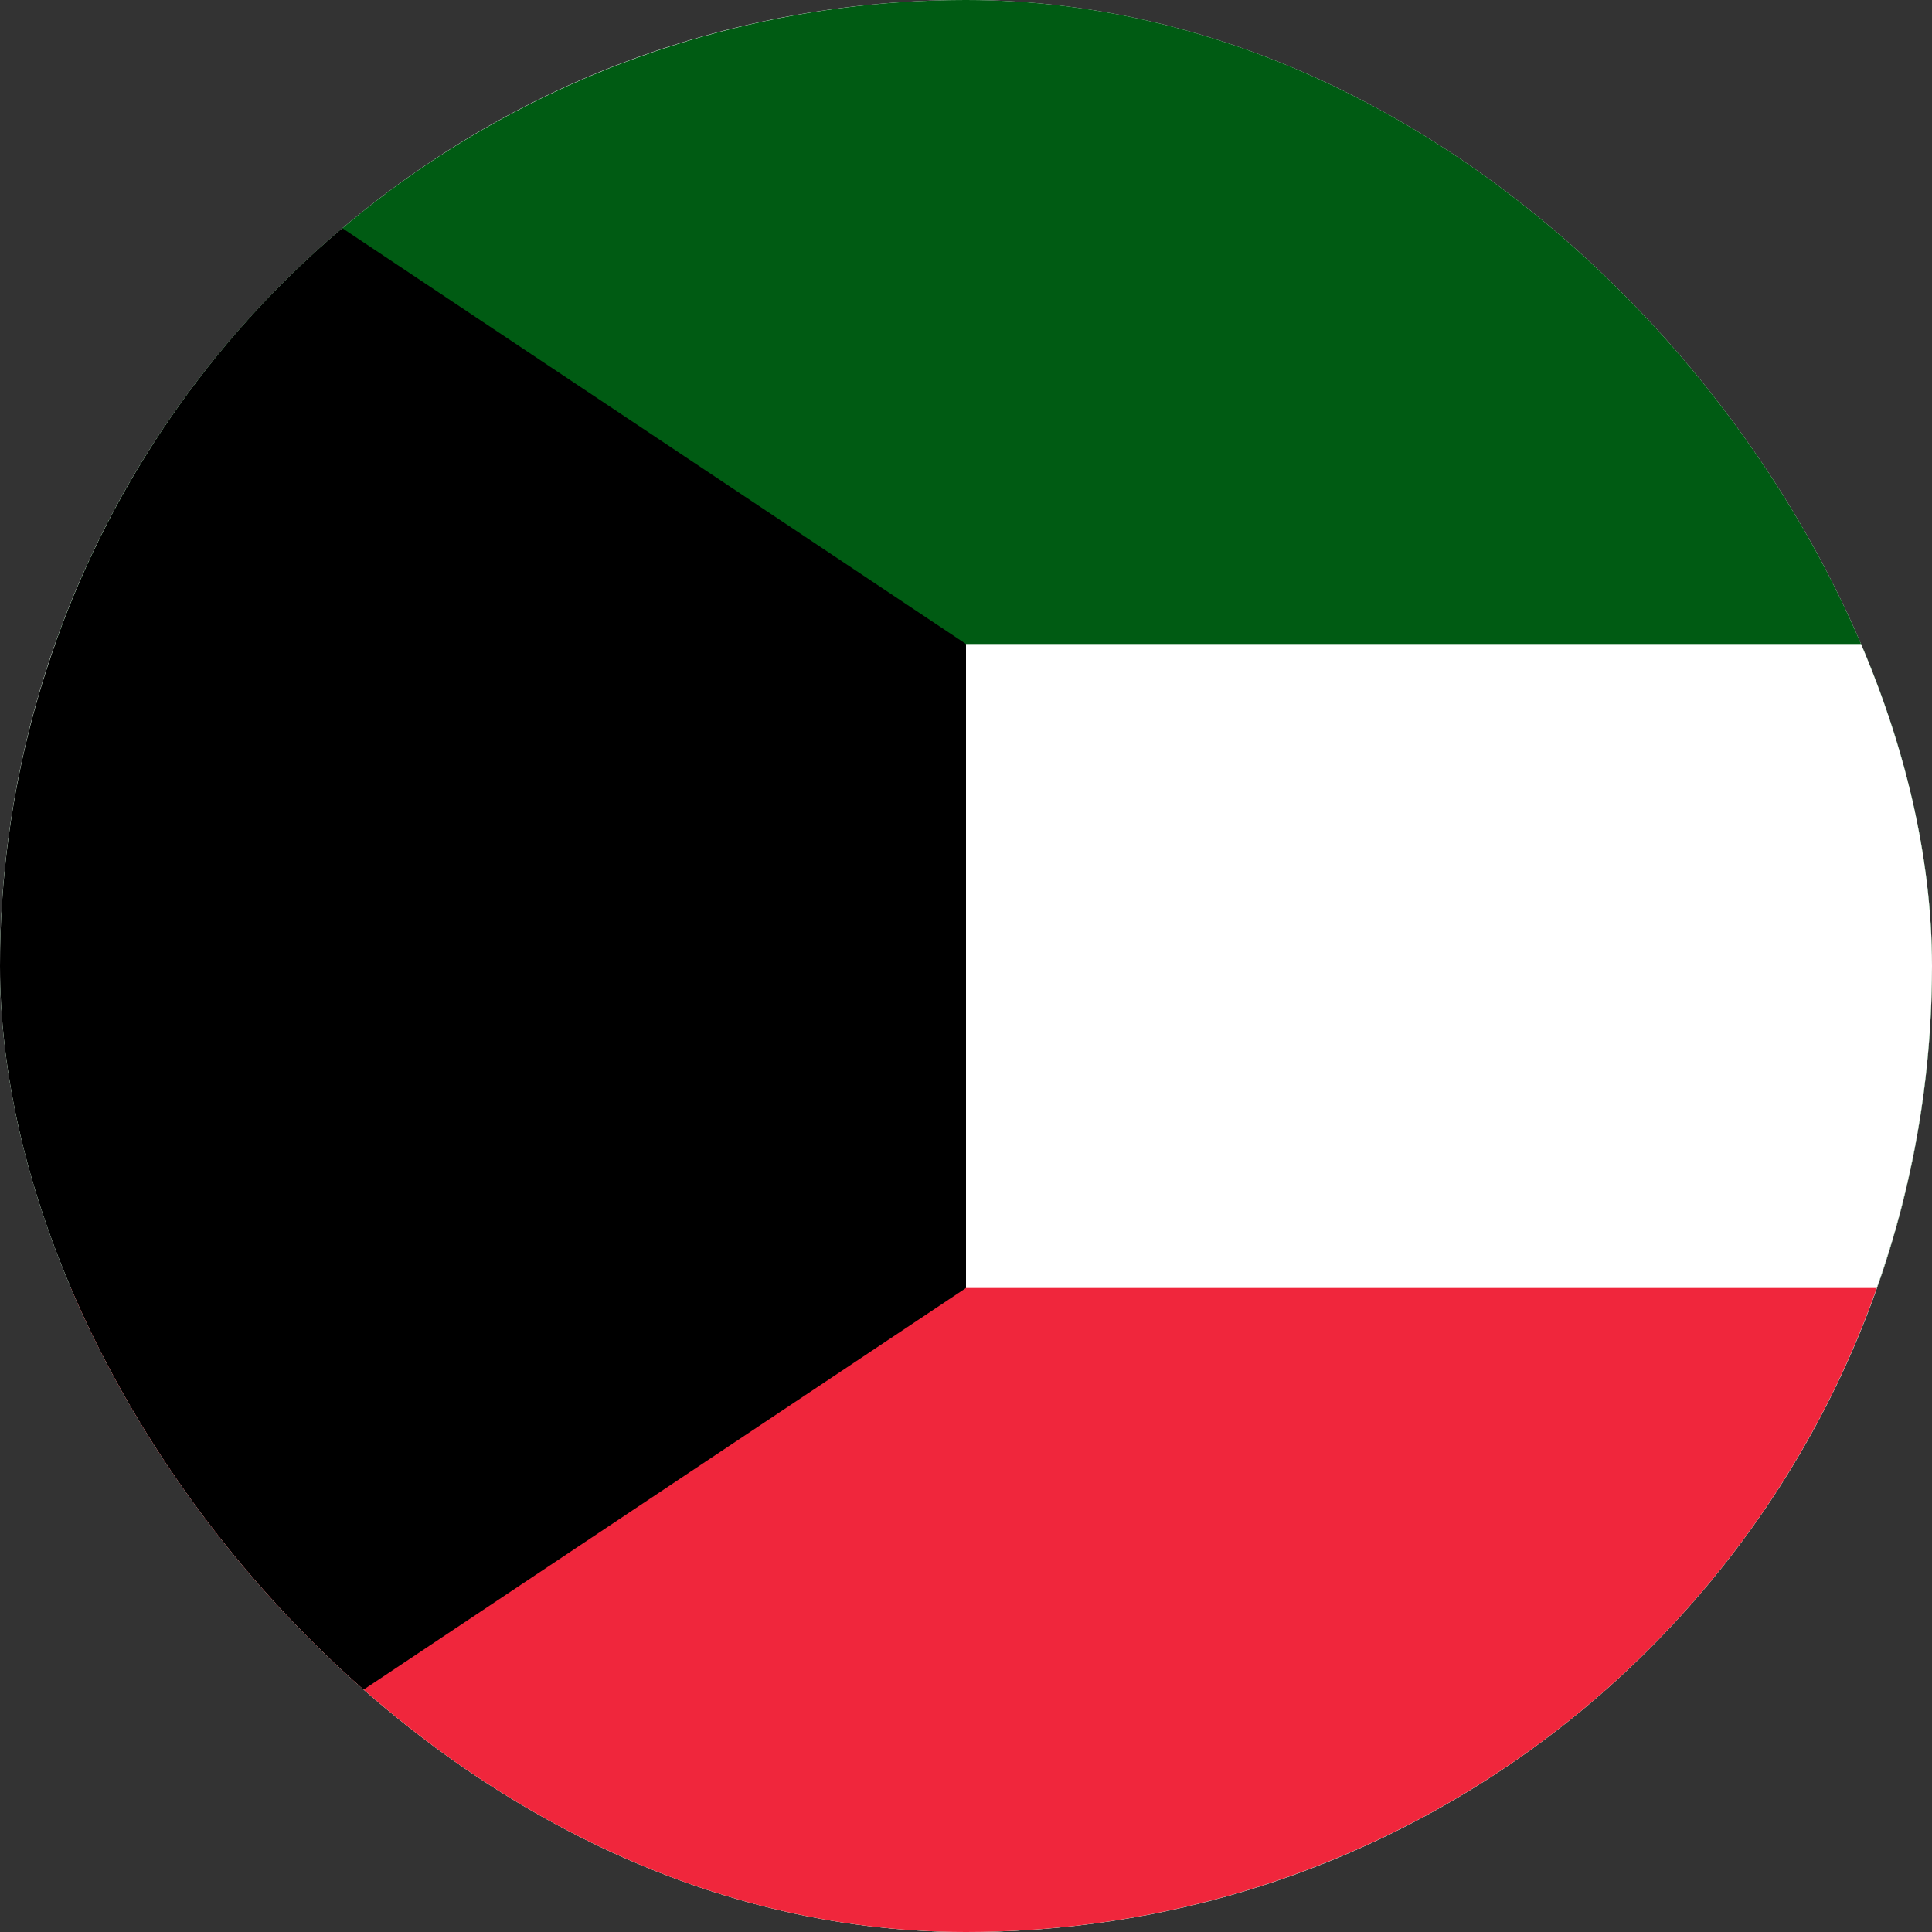
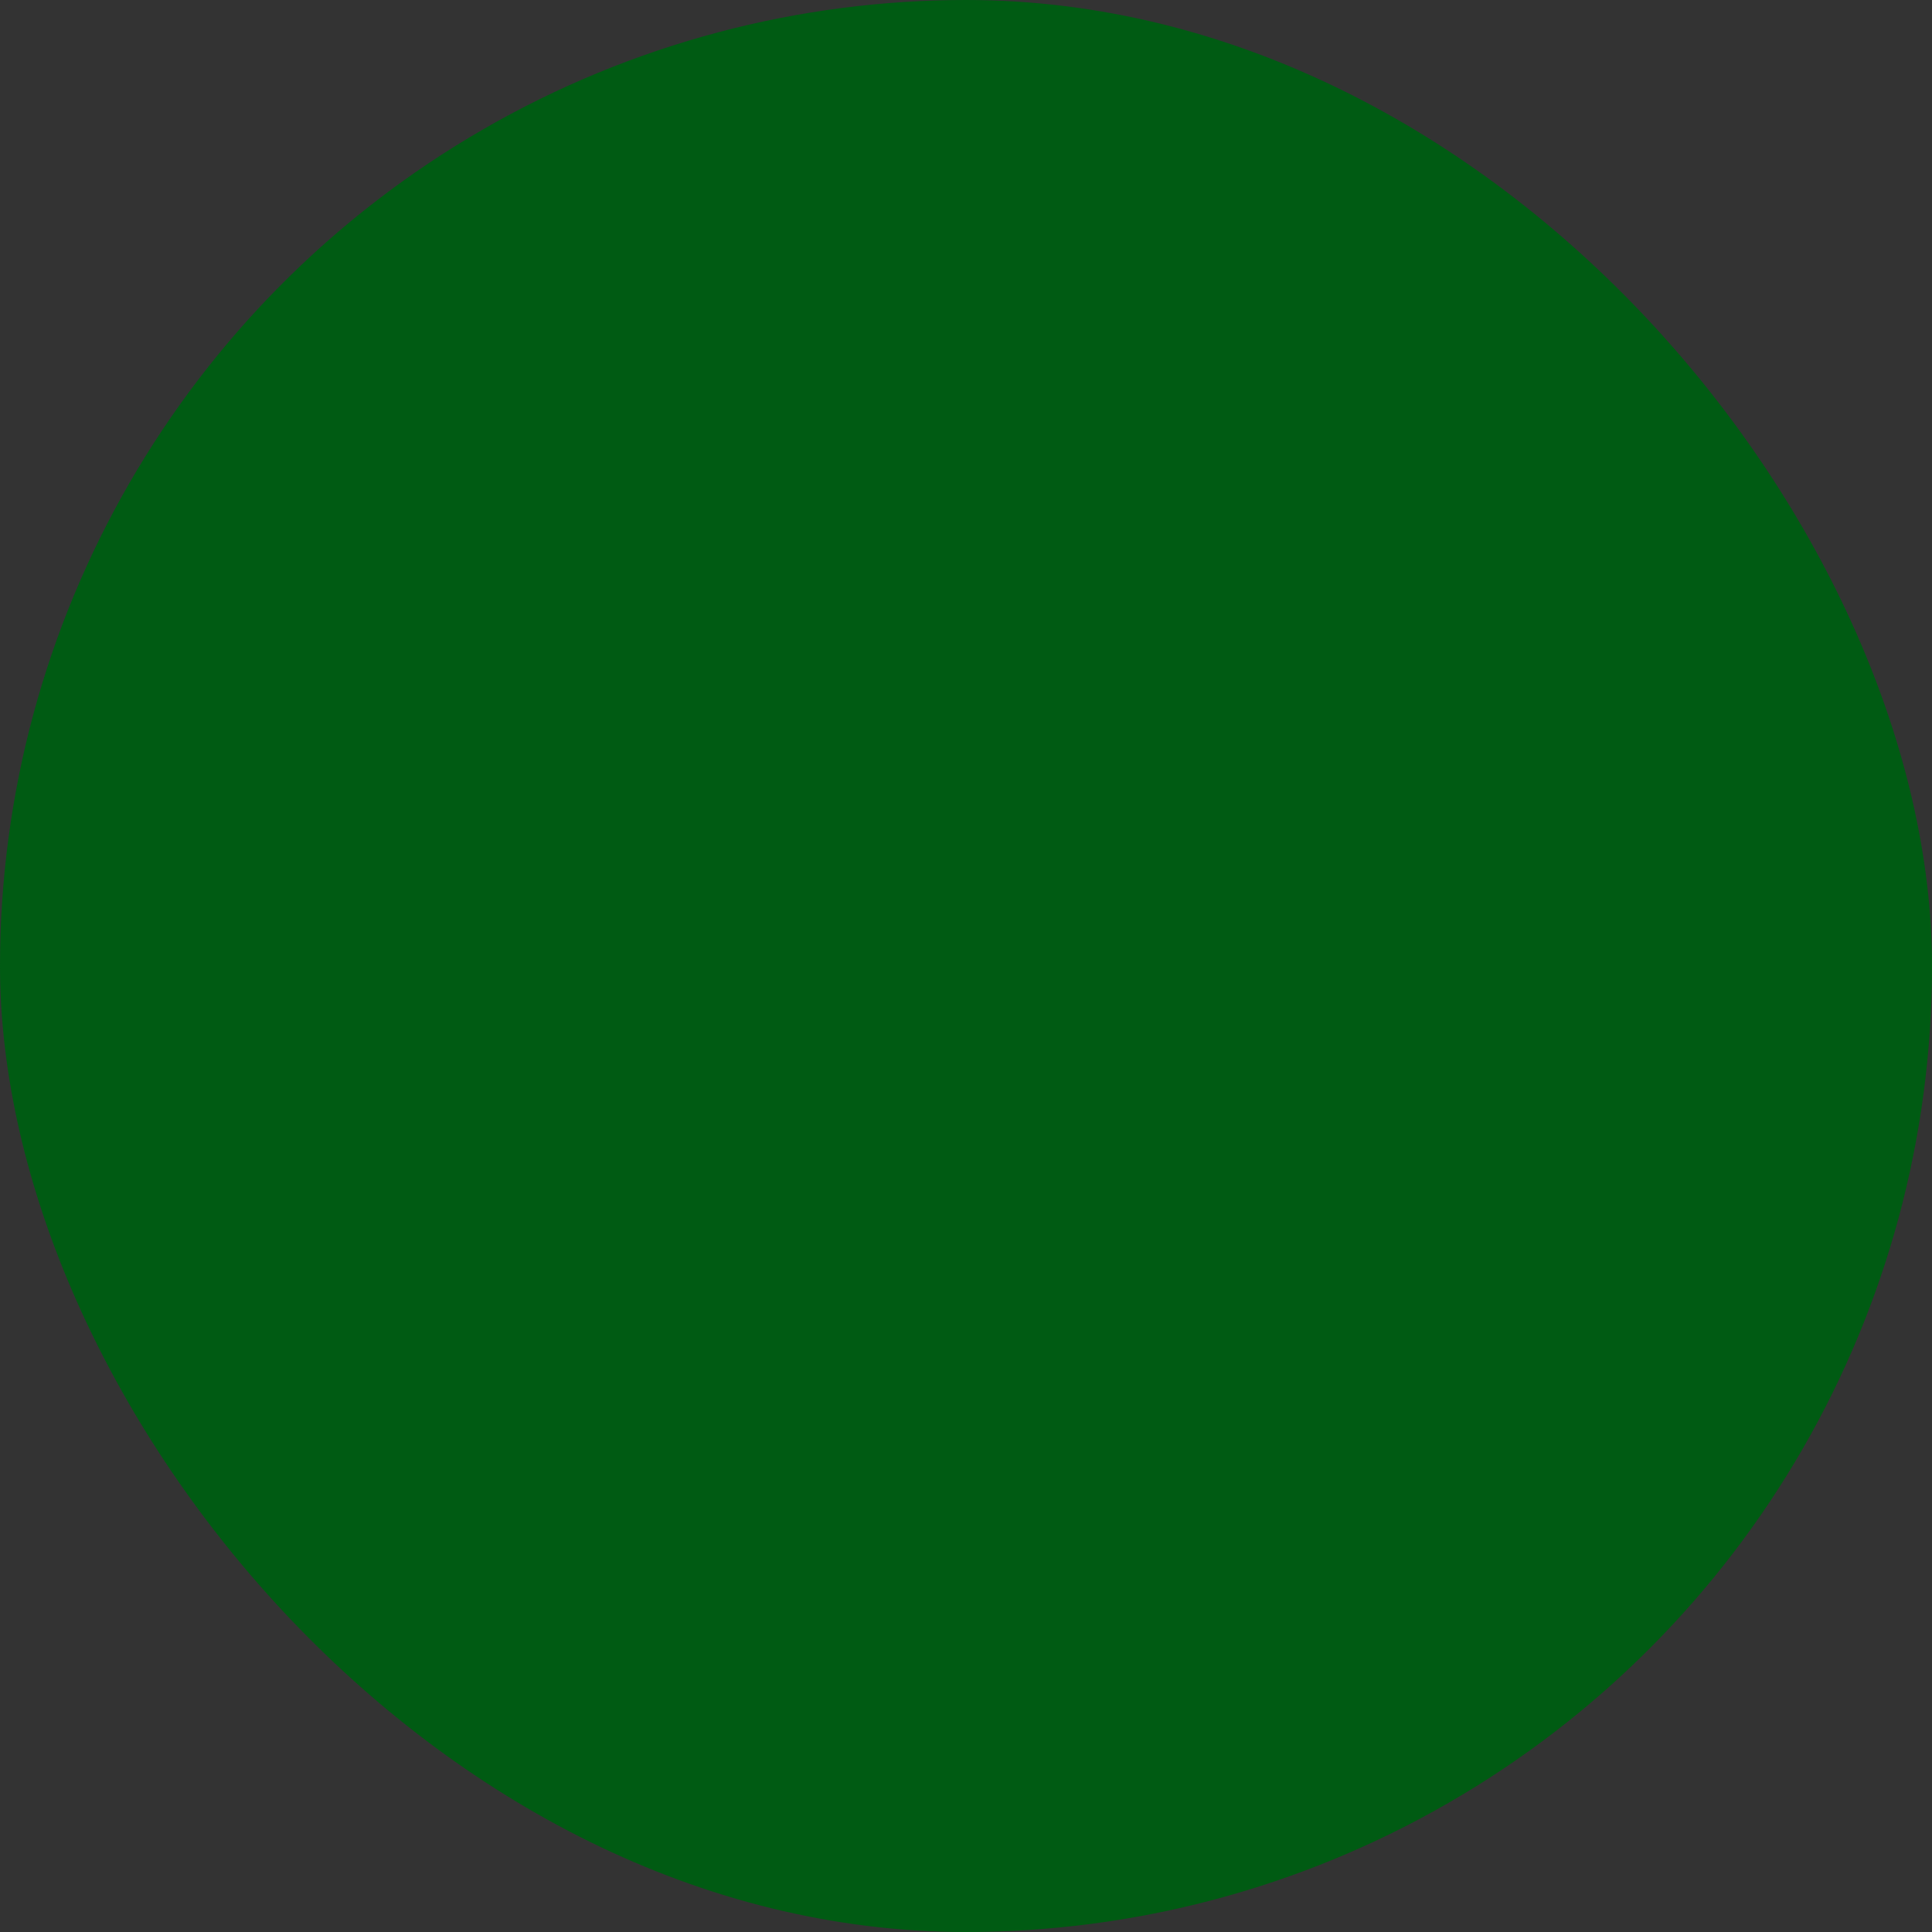
<svg xmlns="http://www.w3.org/2000/svg" width="64" height="64" viewBox="0 0 64 64" fill="none">
  <rect x="0" y="0" width="64" height="64" fill="#333333" stroke="none" />
  <g clip-path="url(#clip0_199_9869)">
-     <rect width="64" height="64" rx="32" fill="white" />
    <clipPath id="mask0_199_9869" style="mask-type:alpha" maskUnits="userSpaceOnUse" x="0" y="0" width="64" height="64">
      <circle cx="32" cy="32" r="32" fill="white" />
    </clipPath>
    <g clip-path="url(#mask0_199_9869)">
      <path d="M0 0H128V64H0V0Z" fill="#005B13" />
-       <path d="M0 21.334H128V64H0V21.334Z" fill="white" />
-       <path d="M0 42.666H128V64H0V42.666Z" fill="#F0263C" />
-       <path d="M0 0L32 21.333V42.667L0 64V0Z" fill="black" />
    </g>
  </g>
  <defs>
    <clipPath id="clip0_199_9869">
      <rect width="64" height="64" rx="32" fill="white" />
    </clipPath>
  </defs>
</svg>